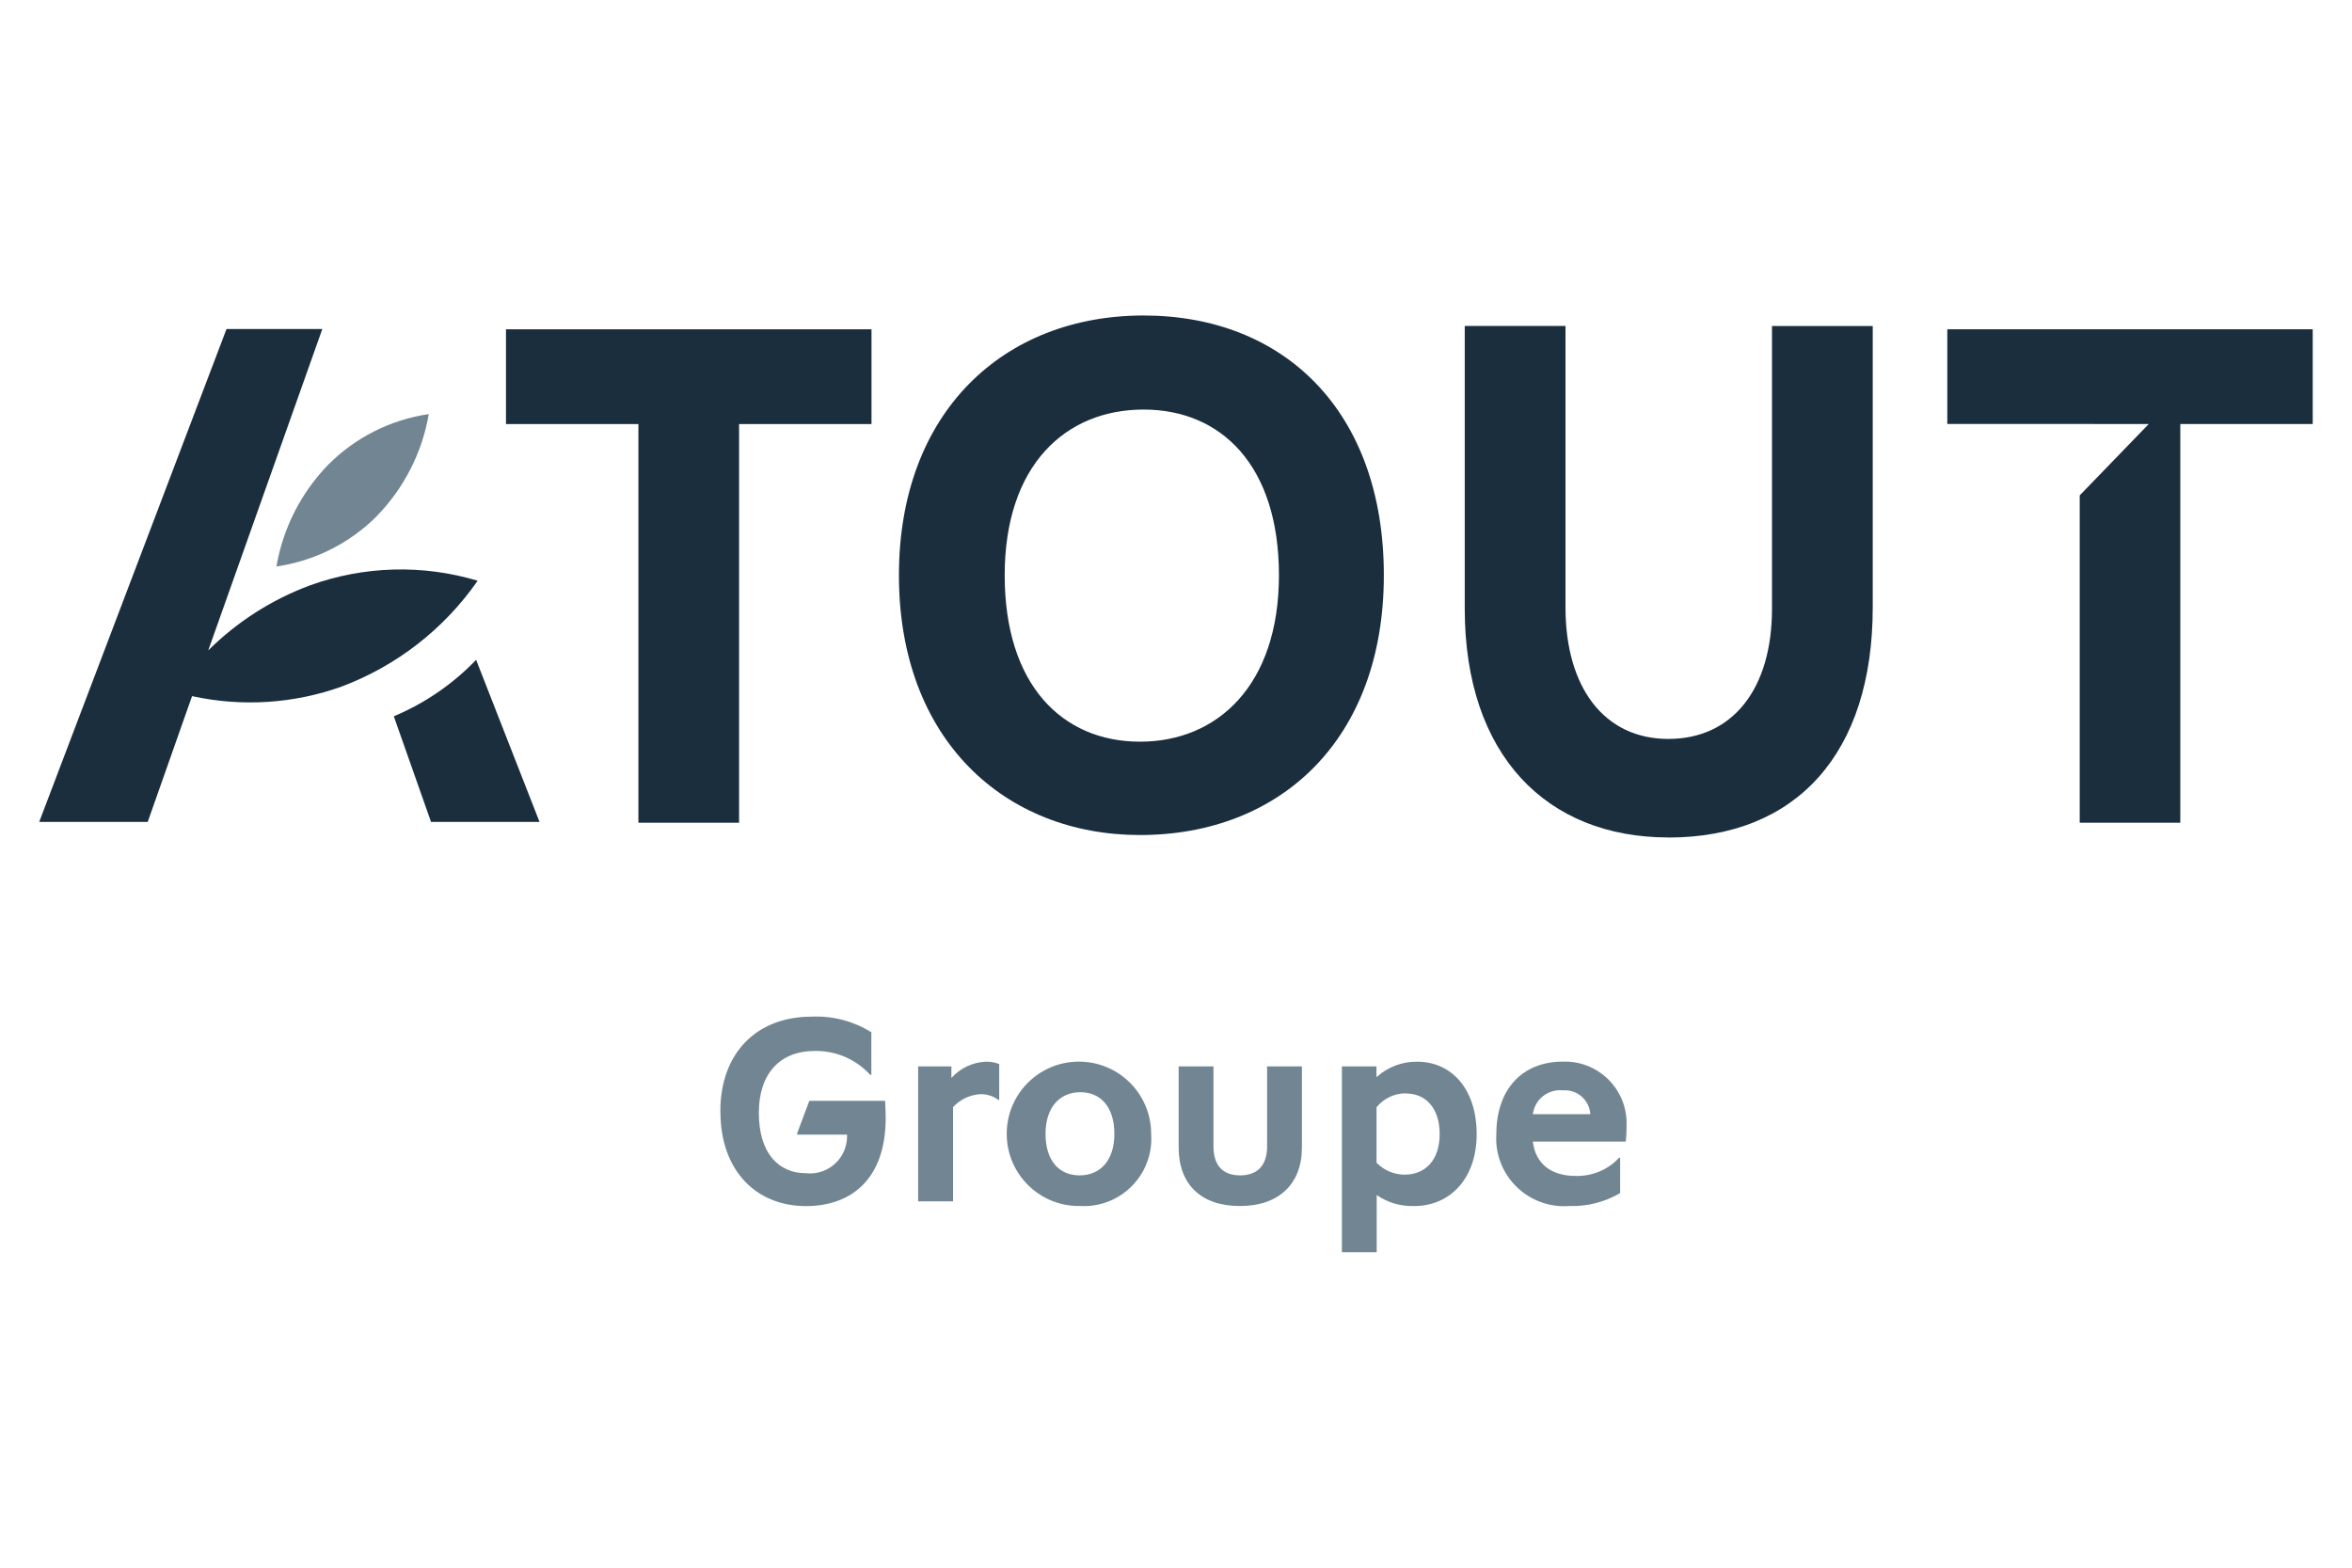
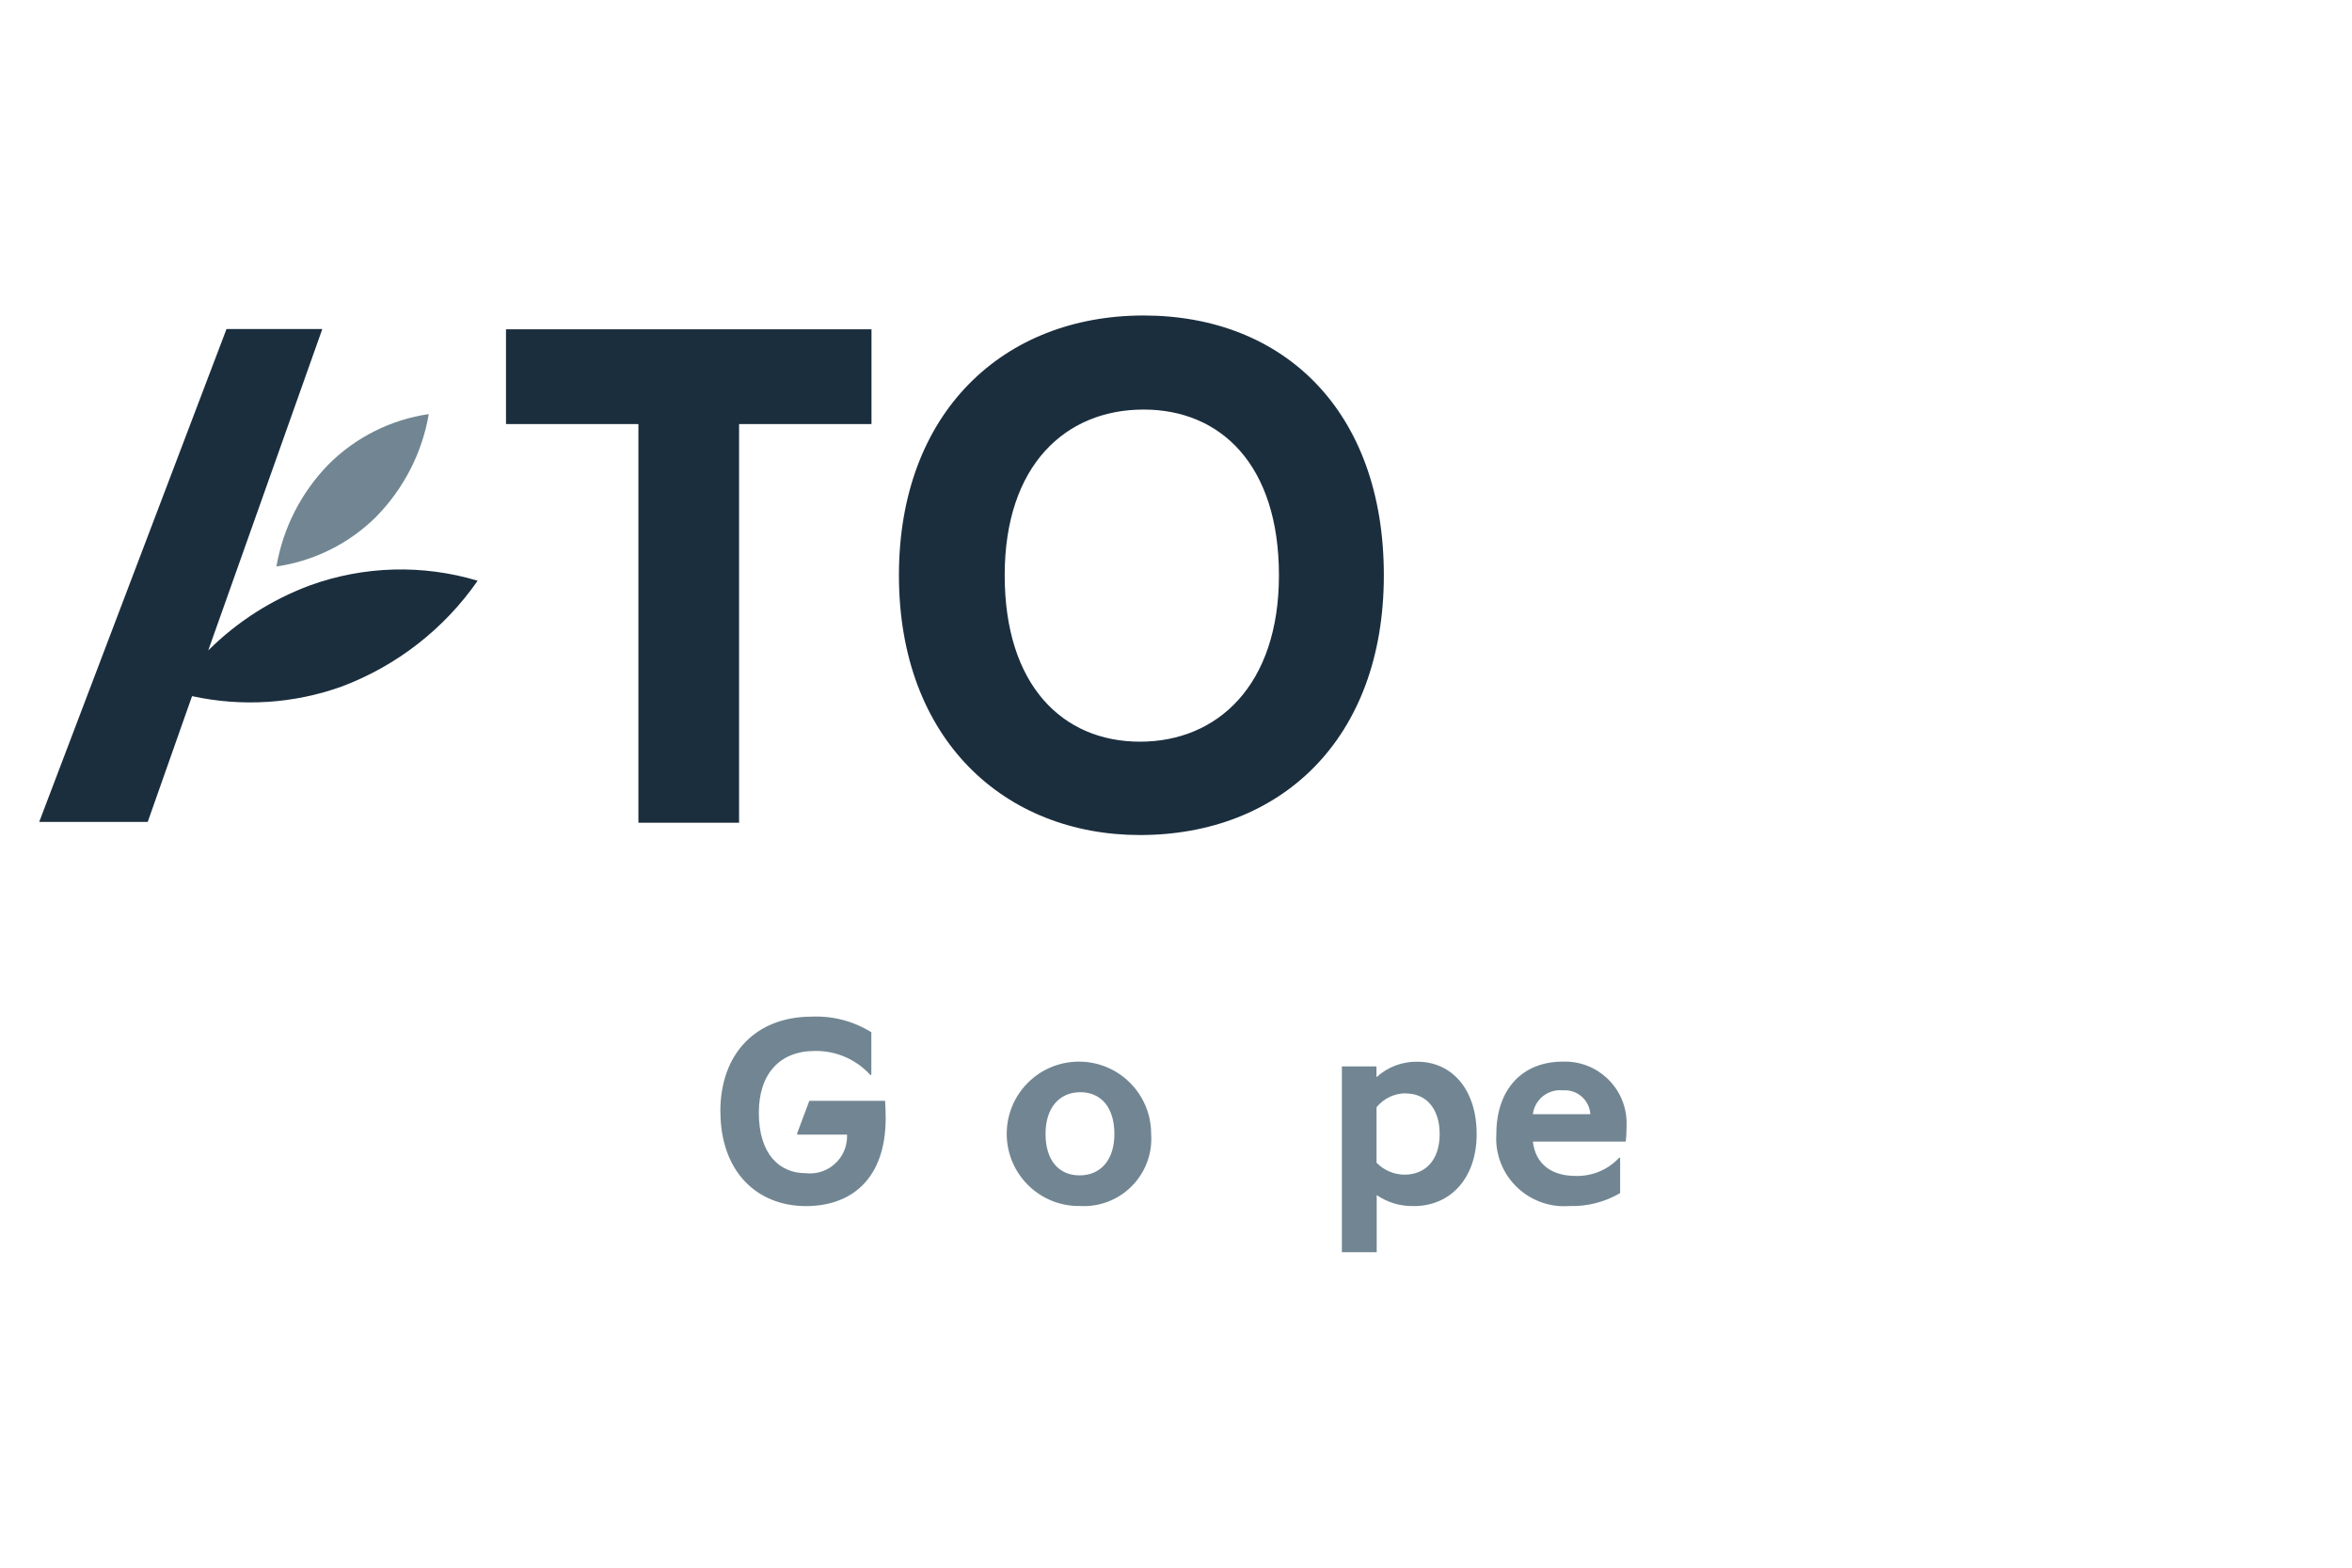
<svg xmlns="http://www.w3.org/2000/svg" id="Calque_2" viewBox="0 0 300 200">
  <g id="Calque_1-2">
    <rect width="300" height="200" style="fill:none;" />
    <path d="M91.88,141.78c0-7.37,4.55-12.08,11.65-12.08,2.68-.12,5.33.57,7.61,1.99v5.45h-.13c-1.81-2-4.41-3.12-7.11-3.06-4.44,0-7.11,2.93-7.11,7.88,0,5.35,2.69,7.71,5.96,7.71,2.59.31,4.95-1.54,5.26-4.14.03-.26.04-.52.03-.78h-6.36v-.17l1.55-4.14h9.67c.03.47.07,1.72.07,2.19,0,7.81-4.41,11.24-10.17,11.24-6.23,0-10.91-4.38-10.91-12.08" style="fill:#718692;" />
-     <path d="M117.11,153.26v-17.21h4.24v1.45h.03c1.11-1.23,2.66-1.97,4.32-2.05.6-.02,1.2.08,1.75.3v4.58h-.1c-.64-.48-1.42-.74-2.22-.74-1.36.05-2.65.65-3.57,1.65v12.02h-4.45Z" style="fill:#718692;" />
    <path d="M137.71,153.86c-5.09.05-9.25-4.03-9.3-9.12-.05-5.09,4.03-9.25,9.12-9.3,5.09-.05,9.25,4.03,9.3,9.12,0,.03,0,.07,0,.1.34,4.73-3.22,8.84-7.95,9.19-.39.03-.78.03-1.18,0M137.8,139.34c-2.59,0-4.44,1.88-4.44,5.32s1.75,5.29,4.34,5.29,4.44-1.85,4.44-5.29-1.75-5.32-4.34-5.32" style="fill:#718692;" />
-     <path d="M166.06,146.39c0,4.65-2.93,7.47-7.91,7.47s-7.81-2.79-7.81-7.47v-10.34h4.44v10.2c0,2.53,1.28,3.7,3.4,3.7s3.44-1.18,3.44-3.7v-10.2h4.44v10.34Z" style="fill:#718692;" />
    <path d="M180.34,153.86c-1.68.05-3.33-.43-4.71-1.38h-.03v7.27h-4.44v-23.7h4.41v1.35h.03c1.42-1.29,3.27-1.98,5.18-1.95,4.41,0,7.57,3.54,7.57,9.23s-3.4,9.19-8.01,9.19M179.32,139.48c-1.45,0-2.83.65-3.74,1.78v7.08c.93.95,2.2,1.5,3.54,1.52,2.73,0,4.51-1.89,4.51-5.18s-1.75-5.18-4.32-5.18" style="fill:#718692;" />
    <path d="M200.17,153.86c-4.78.36-8.95-3.21-9.31-7.99-.03-.4-.03-.8,0-1.2,0-5.66,3.27-9.23,8.46-9.23,4.35-.16,8,3.24,8.15,7.59,0,.22,0,.44,0,.66,0,.65-.03,1.3-.1,1.95h-11.85c.35,3,2.53,4.38,5.45,4.38,2.1.06,4.13-.78,5.55-2.32h.13v4.51c-1.96,1.15-4.2,1.72-6.46,1.65M195.51,142.14h7.34c-.12-1.8-1.67-3.16-3.47-3.04-.02,0-.04,0-.06,0-1.88-.18-3.56,1.16-3.8,3.03" style="fill:#718692;" />
-     <path d="M248.38,42v12.09h16.89s8.8.01,8.8.01l-8.8,9.1v41.76h12.83v-50.86h16.89v-12.09h-46.62Z" style="fill:#1b2e3e;" />
-     <path d="M212.81,106.84c-15.51,0-25.98-10.46-25.98-29.19v-36.07h12.85v35.89c0,10.28,4.96,16.8,13.12,16.8s13.22-6.33,13.22-16.61v-36.07h12.85v35.89c0,18.63-9.73,29.37-26.07,29.37" style="fill:#1b2e3e;" />
    <path d="M145.4,106.53c-17.17,0-30.74-12.09-30.74-33.14,0-20.77,13.31-33.14,31.2-33.14s30.65,12.18,30.65,33.14-13.2,33.14-31.11,33.14M145.87,52.25c-9.97,0-17.72,7.11-17.72,21.14s7.38,21.23,17.26,21.23,17.72-7.2,17.72-21.23-7.38-21.14-17.26-21.14" style="fill:#1b2e3e;" />
    <path d="M81.43,104.96v-50.86h-16.89v-12.09h46.62v12.09h-16.89v50.86h-12.83Z" style="fill:#1b2e3e;" />
    <path d="M48.03,65.87c3.49-3.57,5.82-8.12,6.66-13.04-4.83.7-9.31,2.95-12.77,6.4-3.49,3.57-5.82,8.12-6.66,13.04,4.83-.7,9.31-2.94,12.77-6.39" style="fill:#718692;" />
-     <path d="M60.73,84.18c-2.97,3.09-6.55,5.55-10.5,7.2l4.75,13.48h13.84l-8.09-20.68Z" style="fill:#1b2e3e;" />
    <path d="M60.93,74.09c-7.02-2.11-14.53-1.9-21.42.6-4.86,1.81-9.27,4.63-12.95,8.29l14.55-41h-12.22L5,104.86h13.84l4.94-14.02.72-2.03c6.36,1.39,12.98.97,19.1-1.23,7.01-2.64,13.06-7.35,17.33-13.5" style="fill:#1b2e3e;" />
  </g>
</svg>